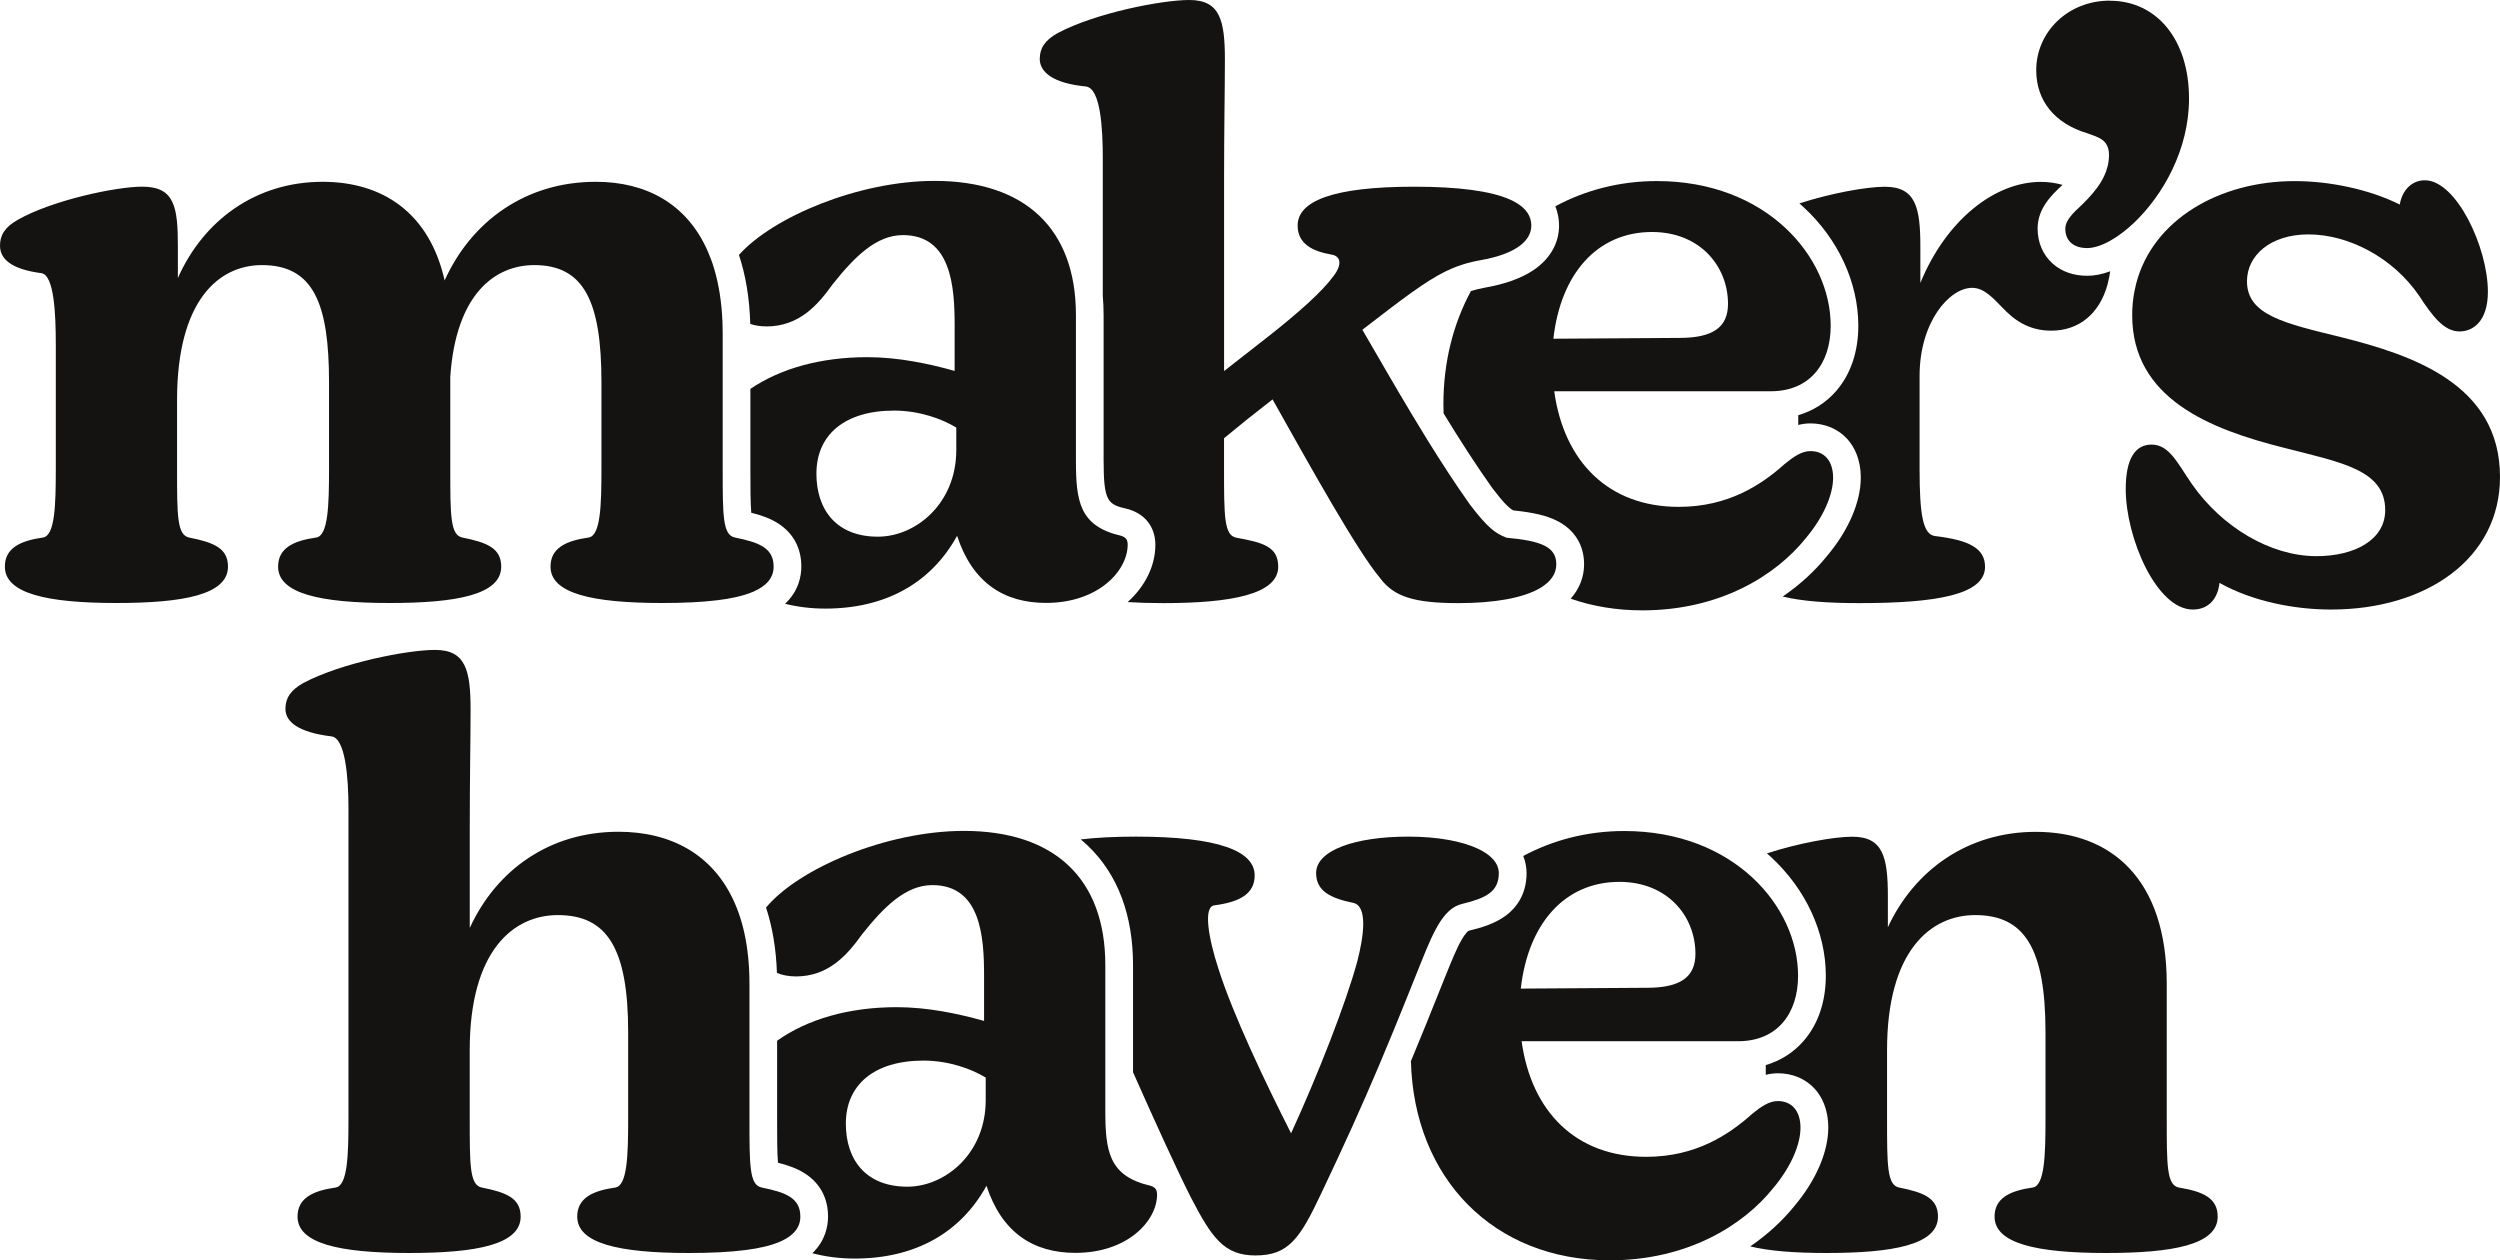
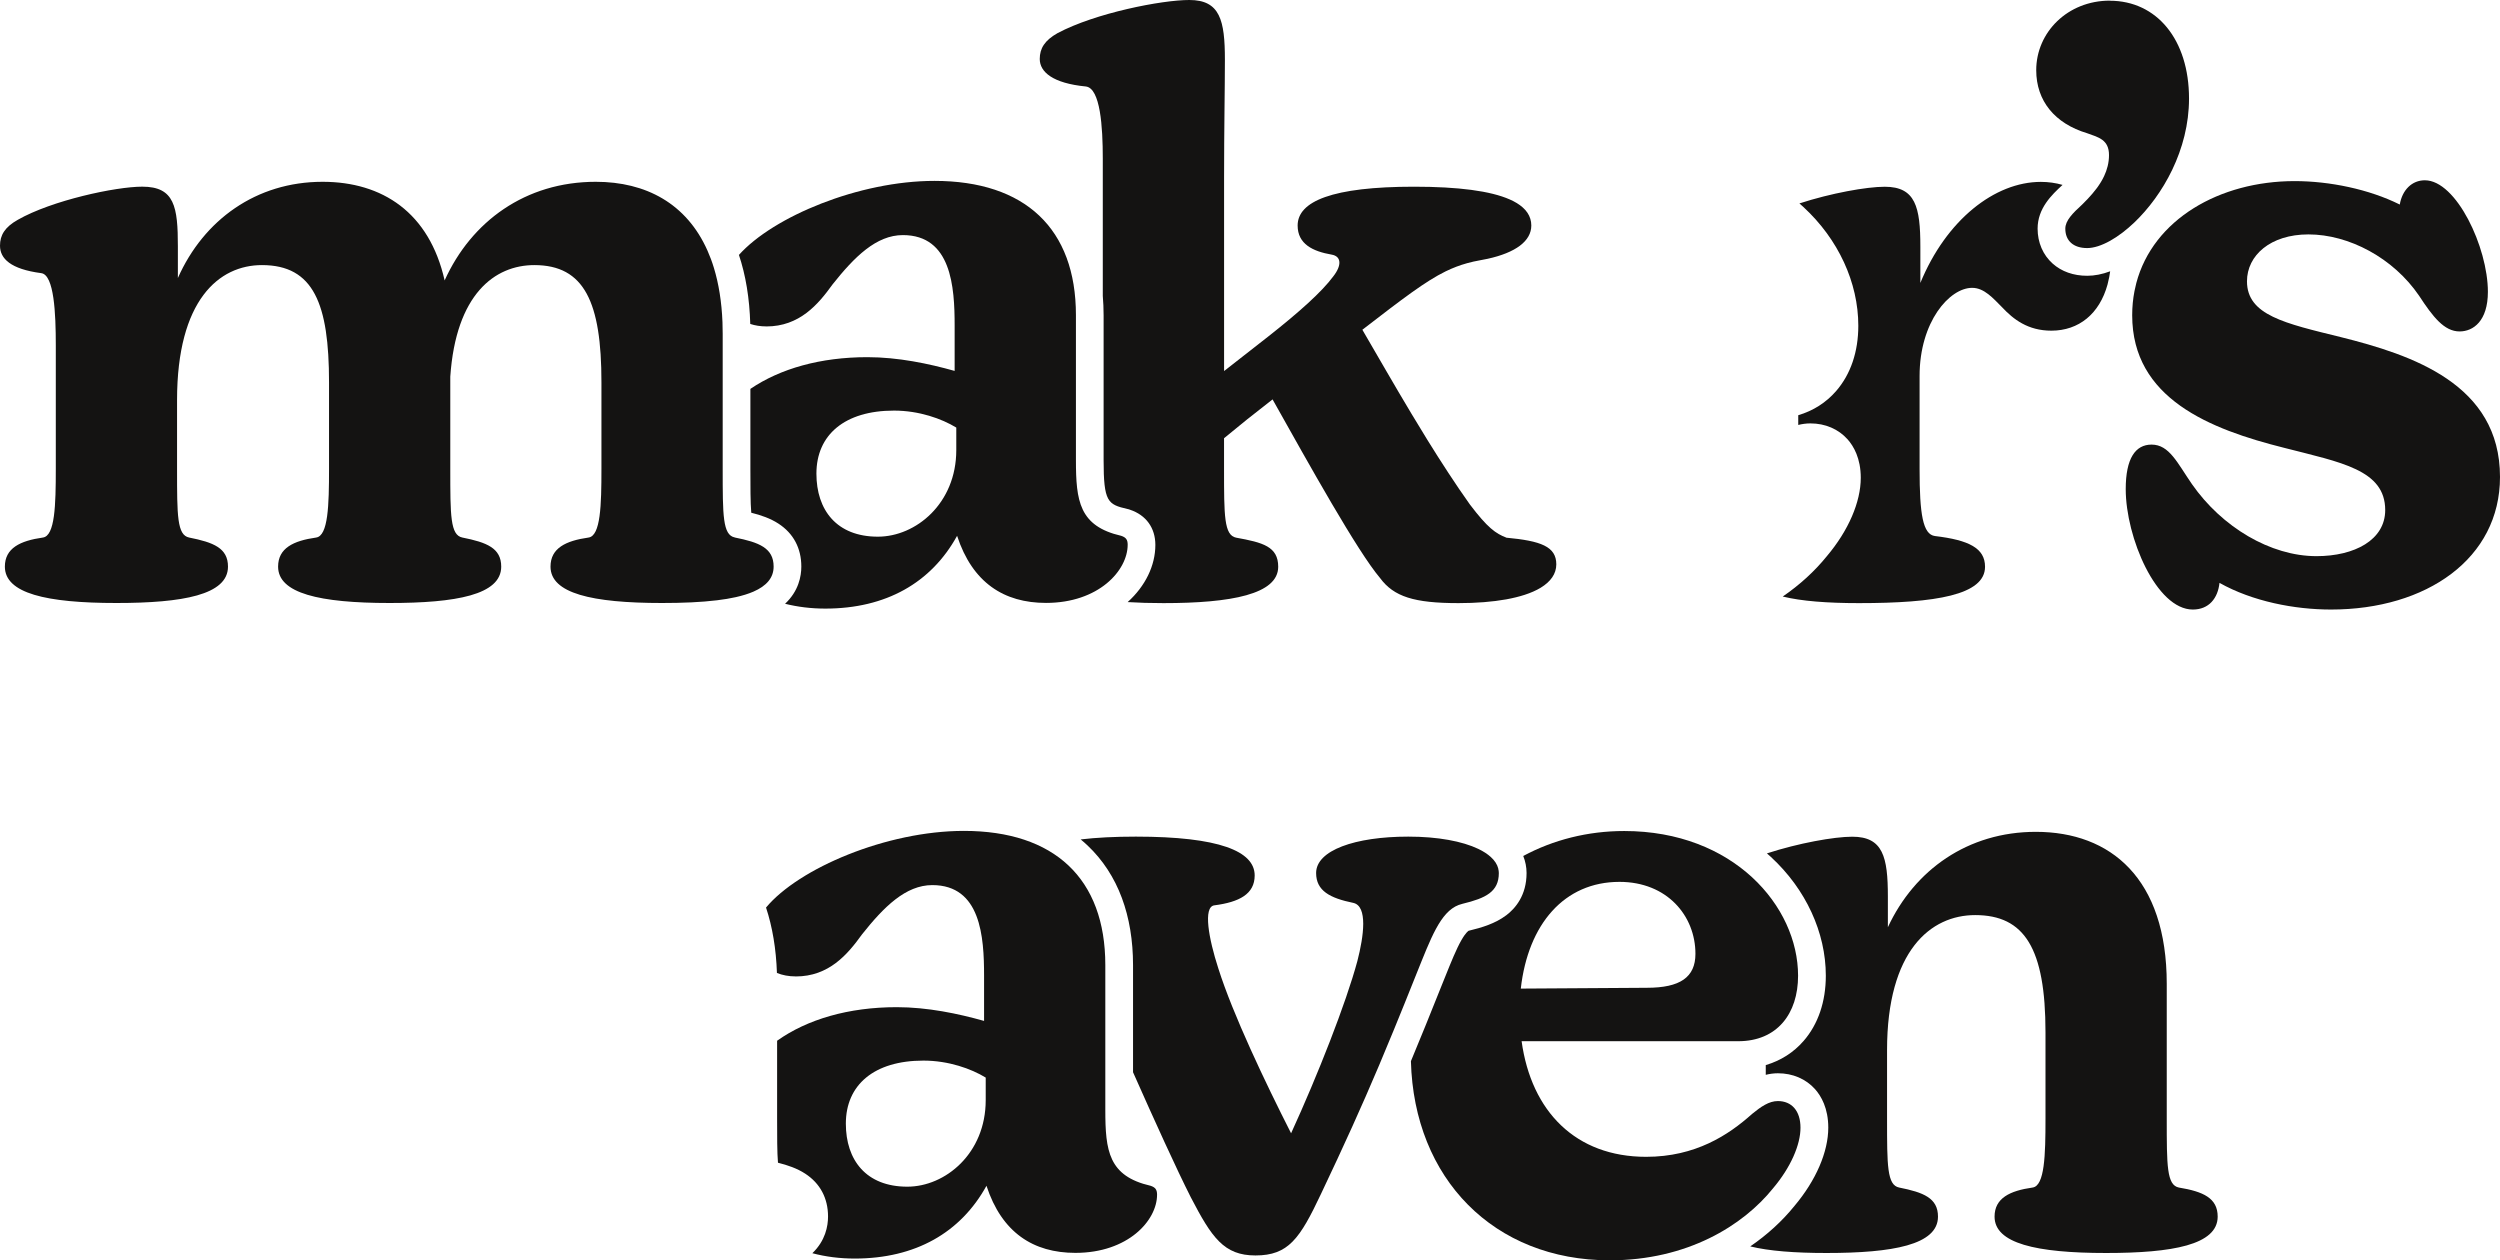
<svg xmlns="http://www.w3.org/2000/svg" viewBox="0 0 580.19 292.49" data-name="Layer 1" id="Layer_1">
  <defs>
    <style>
      .cls-1 {
        fill: #141312;
      }
    </style>
  </defs>
  <g>
    <g>
      <path d="M484.38,64c-3.17,0-5.94-.98-8.01-2.83-2.25-2.01-3.49-4.89-3.49-8.11,0-4.7,3.27-7.84,5.79-10.15-1.6-.46-3.29-.7-5.04-.7-10.69,0-21.95,8.82-27.96,23.45v-8.44c0-9.19-1.13-13.88-8.26-13.88-4.23,0-12.49,1.49-19.81,3.87.31.27.62.55.93.83,8.1,7.47,12.74,17.52,12.74,27.57,0,6.03-1.78,11.26-5.14,15.13-2.35,2.71-5.34,4.6-8.8,5.62v2.26c.89-.22,1.83-.36,2.82-.36,3.45,0,6.51,1.32,8.64,3.71,1.39,1.57,3.05,4.39,3.05,8.91,0,5.63-2.86,12.25-7.85,18.17-2.85,3.53-6.33,6.7-10.26,9.39,4.35,1.07,10.33,1.53,17.68,1.53,17.82,0,29.27-1.88,29.27-8.44,0-4.32-3.75-6.19-11.63-7.13-2.81-.38-3.56-5.07-3.56-15.57v-21.58c0-12.57,6.94-20.45,12.2-20.45,2.81,0,4.88,2.44,6.94,4.5,2.63,2.81,6,5.44,11.44,5.44,6.38,0,11.18-3.92,13.04-10.72.12-.57.25-1.14.39-1.7.08-.44.16-.89.22-1.36-1.84.69-3.63,1.04-5.34,1.04h0Z" class="cls-1" />
      <path d="M489.63.15c-9.76,0-17.07,7.32-17.07,16.14,0,7.13,4.32,12.38,11.82,14.63,2.63.94,5.07,1.5,5.07,5.07,0,1.78-.44,3.4-1.13,4.87-.47,1-1.05,1.92-1.68,2.78-.66.89-1.38,1.71-2.08,2.46-.45.48-.89.92-1.31,1.34-2.25,2.06-3.94,3.75-3.94,5.63,0,2.81,1.88,4.5,5.07,4.5,1.53,0,3.36-.59,5.32-1.68.95-.53,1.92-1.17,2.9-1.92.91-.69,1.82-1.48,2.73-2.34,6.54-6.25,12.69-16.81,12.69-28.76,0-13.7-7.5-22.7-18.39-22.7v-.02Z" class="cls-1" />
      <path d="M494.83,73.16c0,19.32,18.01,26.45,35.27,30.77,13.13,3.38,23.45,5.07,23.45,14.45,0,6.94-7.13,10.69-15.95,10.69-10.69,0-21.95-6.75-28.89-16.7-3.38-4.88-5.25-9.19-9.38-9.19-3.75,0-6,3.19-6,10.32,0,11.26,7.13,27.96,15.57,27.96,3.75,0,5.82-2.63,6.19-6.19,7.69,4.32,17.45,6.19,25.89,6.19,22.14,0,39.21-11.82,39.21-30.77,0-21.58-20.45-28.33-36.96-32.46-12.95-3.19-21.76-5.07-21.76-12.95,0-6,5.44-10.88,14.26-10.88,9.38,0,19.7,5.44,25.7,14.26,3.19,4.88,5.82,8.26,9.38,8.26,3.19,0,6.57-2.44,6.57-9.19,0-10.32-7.32-25.89-14.63-25.89-3,0-5.25,2.25-5.82,5.63-7.13-3.56-16.32-5.44-24.39-5.44-17.47,0-32.84,8.92-36.75,23.64-.13.64-.27,1.27-.43,1.89-.35,1.79-.53,3.67-.53,5.61h0Z" class="cls-1" />
      <path d="M349.56,124.76c-2.44-.94-4.32-2.25-8.44-7.69-1.69-2.38-3.36-4.83-4.99-7.33-1.66-2.53-3.3-5.11-4.9-7.7-1.26-2.03-2.49-4.06-3.71-6.1-4.02-6.7-7.81-13.34-11.35-19.41,9.47-7.31,14.65-11.25,19.3-13.54,1.68-.82,3.29-1.43,5.01-1.91.98-.27,2-.5,3.08-.69.58-.1,1.14-.21,1.69-.33,6.46-1.42,10.13-4.1,10.13-7.73,0-.54-.08-1.06-.23-1.55-.3-.99-.9-1.88-1.8-2.67-.77-.68-1.76-1.29-2.97-1.82-4.46-1.97-11.88-2.96-22.21-2.96-18.95,0-27.02,3.38-27.02,9.01,0,4.32,3.56,6,7.88,6.75,2.25.38,2.44,2.44.38,5.07-2.63,3.56-7.88,8.26-15.01,13.88l-10.32,8.07v-44.84c0-11.44.19-20.83.19-27.39,0-9.19-1.13-13.88-8.26-13.88-6.38,0-21.76,3-30.58,7.69-3,1.69-4.13,3.56-4.13,6,0,3,3,5.63,10.69,6.38,3.38.38,3.94,9.38,3.94,16.7v31.9c.12,1.46.19,2.96.19,4.5v33.58c0,9.75.96,10.32,5.52,11.37l.3.07.29.1c3.75,1.25,5.9,4.23,5.9,8.17,0,4.8-2.33,9.58-6.43,13.27,2.53.16,5.3.24,8.3.24,15.76,0,26.64-2.06,26.64-8.44,0-4.69-3.56-5.63-9.76-6.75-2.81-.56-2.81-5.07-2.81-15.95v-7.13c3.38-2.81,7.13-5.82,11.26-9.01,8.63,15.38,19.7,35.27,24.95,41.46,3.19,4.32,7.88,5.82,18.2,5.82,4.17,0,7.9-.3,11.07-.87,1.58-.29,3.01-.64,4.3-1.06,1.42-.46,2.66-1.01,3.69-1.63,2.34-1.42,3.64-3.24,3.64-5.44,0-4.13-3.56-5.44-11.63-6.19v-.02Z" class="cls-1" />
    </g>
    <g>
      <path d="M177.84,75.76c7.69,0,12.01-5.07,15.38-9.76,5.07-6.38,10.13-11.44,16.32-11.44,11.26,0,12.01,12.01,12.01,21.01v10.51c-6-1.69-13.13-3.19-20.26-3.19-10.85,0-20.21,2.65-27.14,7.36v18.53c0,3.91,0,7.92.2,10.21,2.24.56,4.44,1.31,6.31,2.53,3.48,2.26,5.31,5.71,5.31,9.96,0,2.27-.63,5.7-3.77,8.64,2.91.73,6.04,1.12,9.34,1.12,14.07,0,24.58-6,30.58-16.89,3.56,10.88,10.88,15.57,20.64,15.57,12.2,0,18.95-7.5,18.95-13.51,0-1.13-.38-1.69-1.5-2.06-9.76-2.25-10.51-8.07-10.51-17.64v-33.58c0-20.08-11.82-31.15-32.83-31.15-17.51,0-37.41,8.29-45.38,17.18,1.58,4.72,2.46,10.07,2.63,16.02,1.12.37,2.37.57,3.73.57h0ZM221.93,104.47c0,12.38-9.38,20.08-18.2,20.08-9.57,0-14.26-6.19-14.26-14.63,0-9.01,6.57-14.63,18.01-14.63,5.82,0,11.07,1.88,14.45,3.94v5.25h0Z" class="cls-1" />
      <path d="M170.53,124.73c-2.81-.56-2.81-5.07-2.81-15.95v-31.33c0-.91-.02-1.81-.05-2.68-.19-4.73-.87-8.92-1.98-12.57-.43-1.43-.94-2.78-1.5-4.04-4.85-10.92-14.3-15.97-25.92-15.97-16.32,0-28.89,9.19-35.08,22.89-3.56-15.76-14.45-22.89-28.33-22.89-15.38,0-27.58,8.82-33.58,22.33v-7.32c0-9.19-.75-13.88-8.26-13.88-6.19,0-21.01,3.19-28.89,7.69-3,1.69-4.13,3.56-4.13,6,0,3,2.44,5.44,9.57,6.38,3,.38,3.38,9.38,3.38,16.7v28.71c0,8.44-.19,15.57-3,15.95-5.25.75-8.82,2.44-8.82,6.75,0,6.19,9.57,8.44,25.89,8.44,15.38,0,25.89-1.88,25.89-8.44,0-4.32-3.38-5.63-9.01-6.75-2.81-.56-2.81-5.07-2.81-15.95v-15.95c0-23.26,9.76-31.33,19.7-31.33,12.01,0,15.57,9.01,15.57,27.2v20.08c0,8.44-.19,15.57-3,15.95-5.25.75-8.82,2.44-8.82,6.75,0,6.19,9.57,8.44,25.89,8.44,15.38,0,25.89-1.88,25.89-8.44,0-4.32-3.38-5.63-9.01-6.75-2.81-.56-2.81-5.07-2.81-15.95v-21.39c1.31-19.14,10.32-25.89,19.51-25.89,11.63,0,15.57,8.63,15.57,27.2v20.08c0,8.44-.19,15.57-3,15.95-5.25.75-8.82,2.44-8.82,6.75,0,6.19,9.57,8.44,25.89,8.44,4.78,0,9.08-.18,12.75-.63,1.58-.19,3.04-.43,4.37-.73,1.55-.35,2.92-.77,4.09-1.28,3-1.31,4.68-3.18,4.68-5.81,0-4.32-3.38-5.63-9.01-6.75h0Z" class="cls-1" />
    </g>
-     <path d="M355.88,62.69c-2.77,1.87-6.54,3.23-11.19,4.05-1.19.22-2.26.47-3.32.8-4.07,7.53-6.39,16.42-6.39,26.26,0,.72.02,1.43.04,2.13,3.62,5.93,7.4,11.84,11.29,17.32,2.8,3.68,4.02,4.73,4.88,5.2,4.73.49,7.69,1.19,10.06,2.37,4.11,2.03,6.38,5.63,6.38,10.13,0,2.95-1.08,5.71-3.11,7.99,5.06,1.77,10.63,2.71,16.62,2.71,18.01,0,30.96-8.07,37.9-16.7,4.13-4.88,6.38-10.13,6.38-14.07s-2.06-6.19-5.25-6.19c-2.06,0-3.94,1.31-6,3-5.44,4.88-13.13,9.94-24.58,9.94-16.32,0-26.64-10.51-28.89-26.83h50.28c9.01,0,13.88-6.38,13.88-15.2,0-16.14-15.01-33.58-40.34-33.58-8.54,0-16.57,2.08-23.57,5.86.68,1.67.87,3.24.87,4.46,0,4.1-2.11,7.77-5.93,10.35h-.01ZM383.39,53.84c11.07,0,17.64,7.88,17.64,16.7,0,5.44-3.56,7.88-11.26,7.88l-29.27.19c1.69-15.01,10.13-24.77,22.89-24.77h0Z" class="cls-1" />
  </g>
  <g>
    <path d="M347.72,201.6c-.24-.97-.83-1.89-1.74-2.71-.76-.69-1.73-1.32-2.9-1.88-3.7-1.77-9.35-2.85-16.25-2.85-12.38,0-21.39,3.19-21.39,8.44,0,4.13,3.19,5.82,8.63,6.94,3.38.75,2.44,7.69.94,13.51-2.63,9.76-9.19,26.45-15.38,39.96-6-11.82-13.51-27.58-16.89-38.27-2.25-6.94-3.56-14.26-.94-14.63,5.82-.75,9.38-2.63,9.38-6.94,0-5.63-8.26-9.01-27.58-9.01-4.91,0-9.18.22-12.8.65.55.45,1.09.92,1.6,1.41,3.51,3.32,6.2,7.43,7.97,12.2,1.71,4.6,2.58,9.84,2.58,15.58v24.84c5,11.26,10.09,22.48,13.4,29.01,4.88,9.38,7.69,13.51,15.01,13.51,7.69,0,10.32-3.94,15.2-14.26,5.42-11.41,9.42-20.24,13.5-29.88,1.12-2.65,2.25-5.36,3.41-8.2,1.64-3.99,3.35-8.24,5.23-12.95,3.34-8.27,5.53-14.4,9.82-16.05.28-.11.58-.2.88-.27,5.44-1.31,8.44-2.81,8.44-7.13,0-.34-.05-.67-.13-1v-.02Z" class="cls-1" />
    <path d="M423.73,226.43c0,6.03-1.78,11.26-5.14,15.13-2.35,2.71-5.34,4.6-8.8,5.62v2.26c.89-.22,1.83-.36,2.82-.36,3.45,0,6.51,1.32,8.64,3.71,1.39,1.57,3.05,4.39,3.05,8.91,0,5.63-2.86,12.25-7.85,18.17-2.85,3.53-6.33,6.7-10.26,9.39,4.35,1.07,10.33,1.53,17.68,1.53,15.38,0,25.89-1.88,25.89-8.44,0-4.32-3.38-5.63-9.01-6.75-2.81-.56-2.81-5.07-2.81-15.95v-15.95c0-23.08,10.13-31.33,20.45-31.33,11.44,0,16.32,7.69,16.32,27.2v20.08c0,8.44-.19,15.57-3,15.95-5.25.75-8.82,2.44-8.82,6.75,0,6.19,9.57,8.44,25.89,8.44,15.38,0,25.89-1.88,25.89-8.44,0-4.32-3.38-5.82-9.01-6.75-2.81-.56-2.81-5.07-2.81-15.95v-31.33c0-24.39-12.95-35.27-30.39-35.27-15.76,0-28.14,8.82-34.33,22.14v-7.13c0-9.19-1.13-13.88-8.26-13.88-4.23,0-12.49,1.49-19.81,3.87.31.27.62.55.93.83,8.1,7.47,12.74,17.52,12.74,27.57v-.02Z" class="cls-1" />
    <g>
      <path d="M184.67,226.61c7.69,0,12.01-5.07,15.38-9.76,5.07-6.38,10.13-11.44,16.32-11.44,11.26,0,12.01,12.01,12.01,21.01v10.51c-6-1.69-13.13-3.19-20.26-3.19-11.18,0-20.78,2.82-27.77,7.79v18.1c0,3.91,0,7.92.2,10.21,2.24.56,4.44,1.31,6.31,2.53,3.48,2.26,5.31,5.71,5.31,9.96,0,2.24-.61,5.6-3.64,8.51,3.05.81,6.34,1.24,9.83,1.24,14.07,0,24.58-6,30.58-16.89,3.56,10.88,10.88,15.57,20.64,15.57,12.2,0,18.95-7.5,18.95-13.51,0-1.13-.38-1.69-1.5-2.06-9.76-2.25-10.51-8.07-10.51-17.64v-33.58c0-20.08-11.82-31.14-32.83-31.14-17.91,0-38.32,8.67-45.91,17.79,1.49,4.51,2.34,9.61,2.53,15.18,1.28.52,2.74.8,4.36.8h0ZM228.76,255.32c0,12.38-9.38,20.08-18.2,20.08-9.57,0-14.26-6.19-14.26-14.63,0-9.01,6.57-14.63,18.01-14.63,5.82,0,11.07,1.88,14.45,3.94v5.25h0Z" class="cls-1" />
-       <path d="M176.74,275.58c-2.81-.56-2.81-5.07-2.81-15.95v-31.33c0-1.2-.03-2.36-.09-3.5-.22-3.96-.8-7.53-1.71-10.72-.44-1.54-.96-2.99-1.55-4.35-4.93-11.43-14.9-16.7-27.04-16.7-15.95,0-28.33,8.82-34.52,22.33v-23.26c0-11.44.19-20.83.19-27.39,0-9.19-1.13-13.88-8.26-13.88-6.38,0-21.76,3-30.58,7.69-3,1.69-4.13,3.56-4.13,6,0,3,3,5.44,10.69,6.38,3.19.38,3.94,9.38,3.94,16.7v72.05c0,8.44-.19,15.57-3,15.95-5.25.75-8.82,2.44-8.82,6.75,0,6.19,9.57,8.44,25.89,8.44,15.38,0,25.89-1.88,25.89-8.44,0-4.32-3.38-5.63-9.01-6.75-2.81-.56-2.81-5.07-2.81-15.95v-15.95c0-23.08,10.13-31.33,20.45-31.33,11.44,0,16.32,7.69,16.32,27.2v20.08c0,8.44-.19,15.57-3,15.95-5.25.75-8.82,2.44-8.82,6.75,0,6.19,9.57,8.44,25.89,8.44,5.01,0,9.51-.2,13.29-.7,1.56-.2,2.99-.46,4.3-.77,1.51-.36,2.84-.8,3.97-1.33,2.78-1.3,4.33-3.13,4.33-5.65,0-4.32-3.38-5.63-9.01-6.75h.01Z" class="cls-1" />
    </g>
    <path d="M349.54,212.43c-2.53,1.91-5.64,2.84-8.63,3.56h-.04l-.03.02s-.6.28-1.69,2.19c-1.19,2.08-2.39,5.08-3.79,8.56-.22.56-.45,1.13-.69,1.71-2.66,6.68-5,12.45-7.23,17.8.71,27.28,19.27,46.22,46.13,46.22,18.01,0,30.96-8.07,37.9-16.7,4.13-4.88,6.38-10.13,6.38-14.07s-2.06-6.19-5.25-6.19c-2.06,0-3.94,1.31-6,3-5.44,4.88-13.13,9.94-24.58,9.94-16.32,0-26.64-10.51-28.89-26.83h50.28c9.01,0,13.88-6.38,13.88-15.2,0-16.14-15.01-33.58-40.34-33.58-8.49,0-16.47,2.05-23.44,5.79.5,1.26.77,2.59.77,3.96,0,5.17-2.58,8.2-4.74,9.83h0ZM375.83,204.66c11.07,0,17.64,7.88,17.64,16.7,0,5.44-3.56,7.88-11.26,7.88l-29.27.19c1.69-15.01,10.13-24.77,22.89-24.77h0Z" class="cls-1" />
  </g>
</svg>